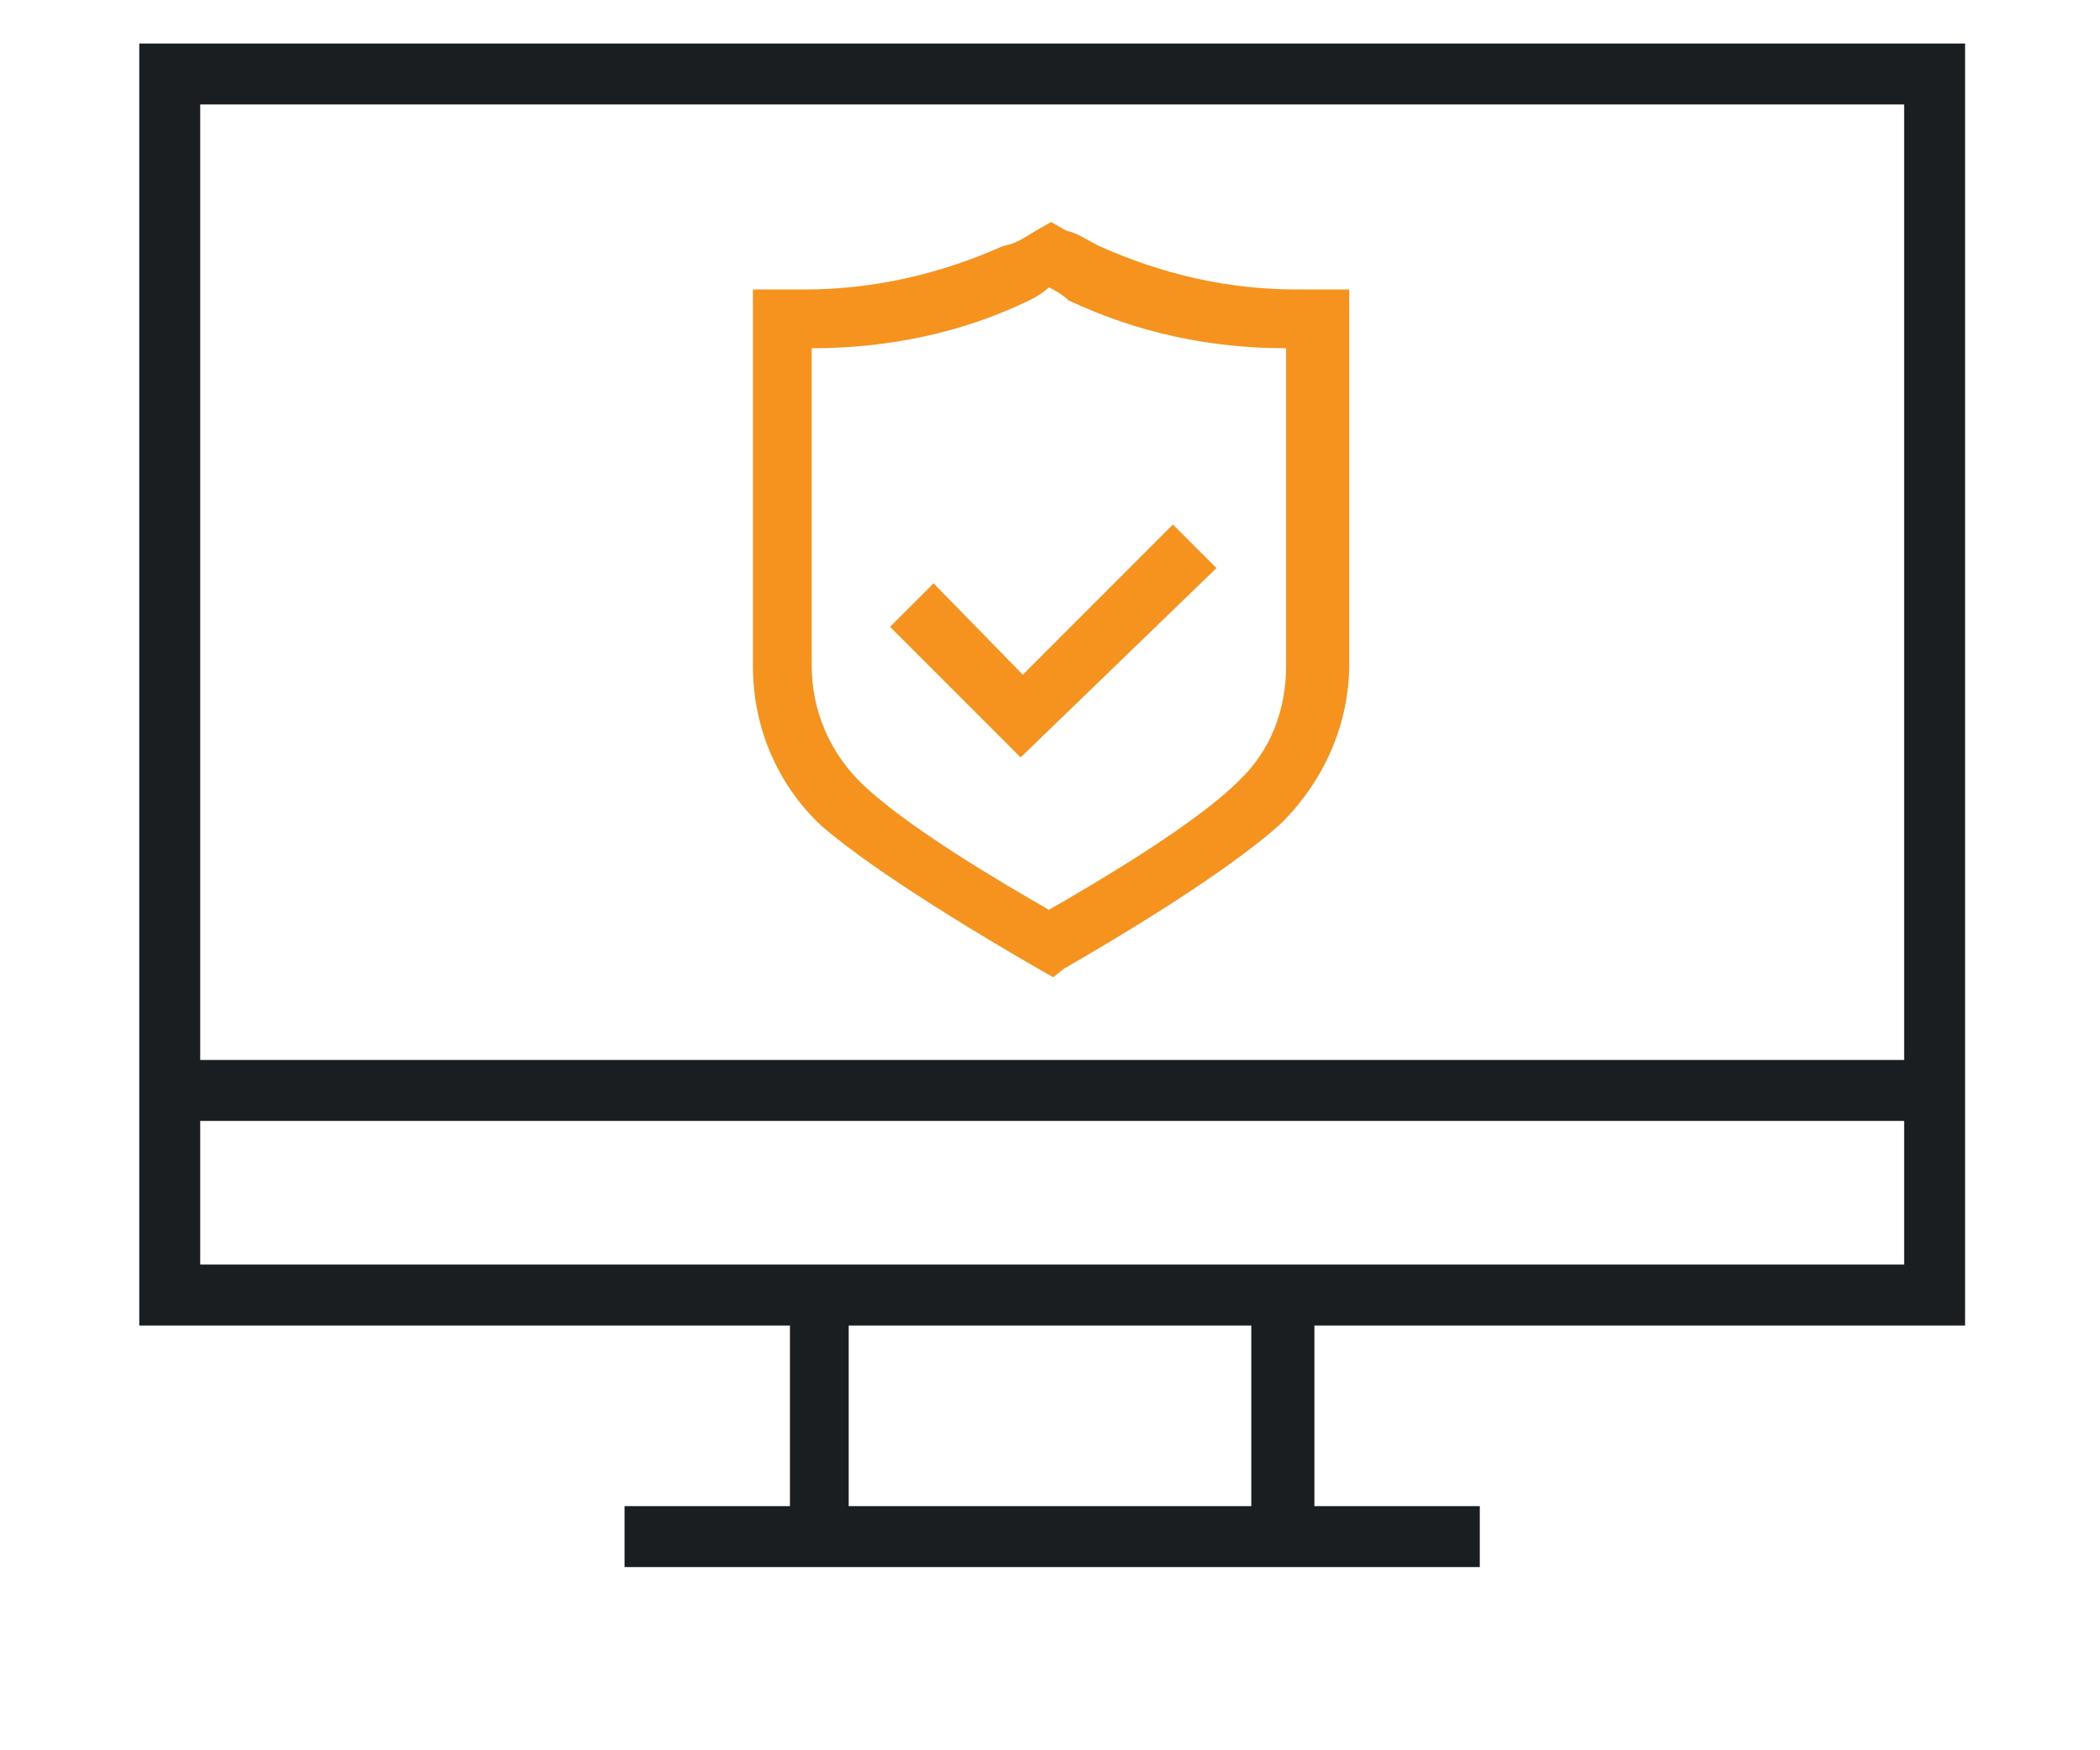
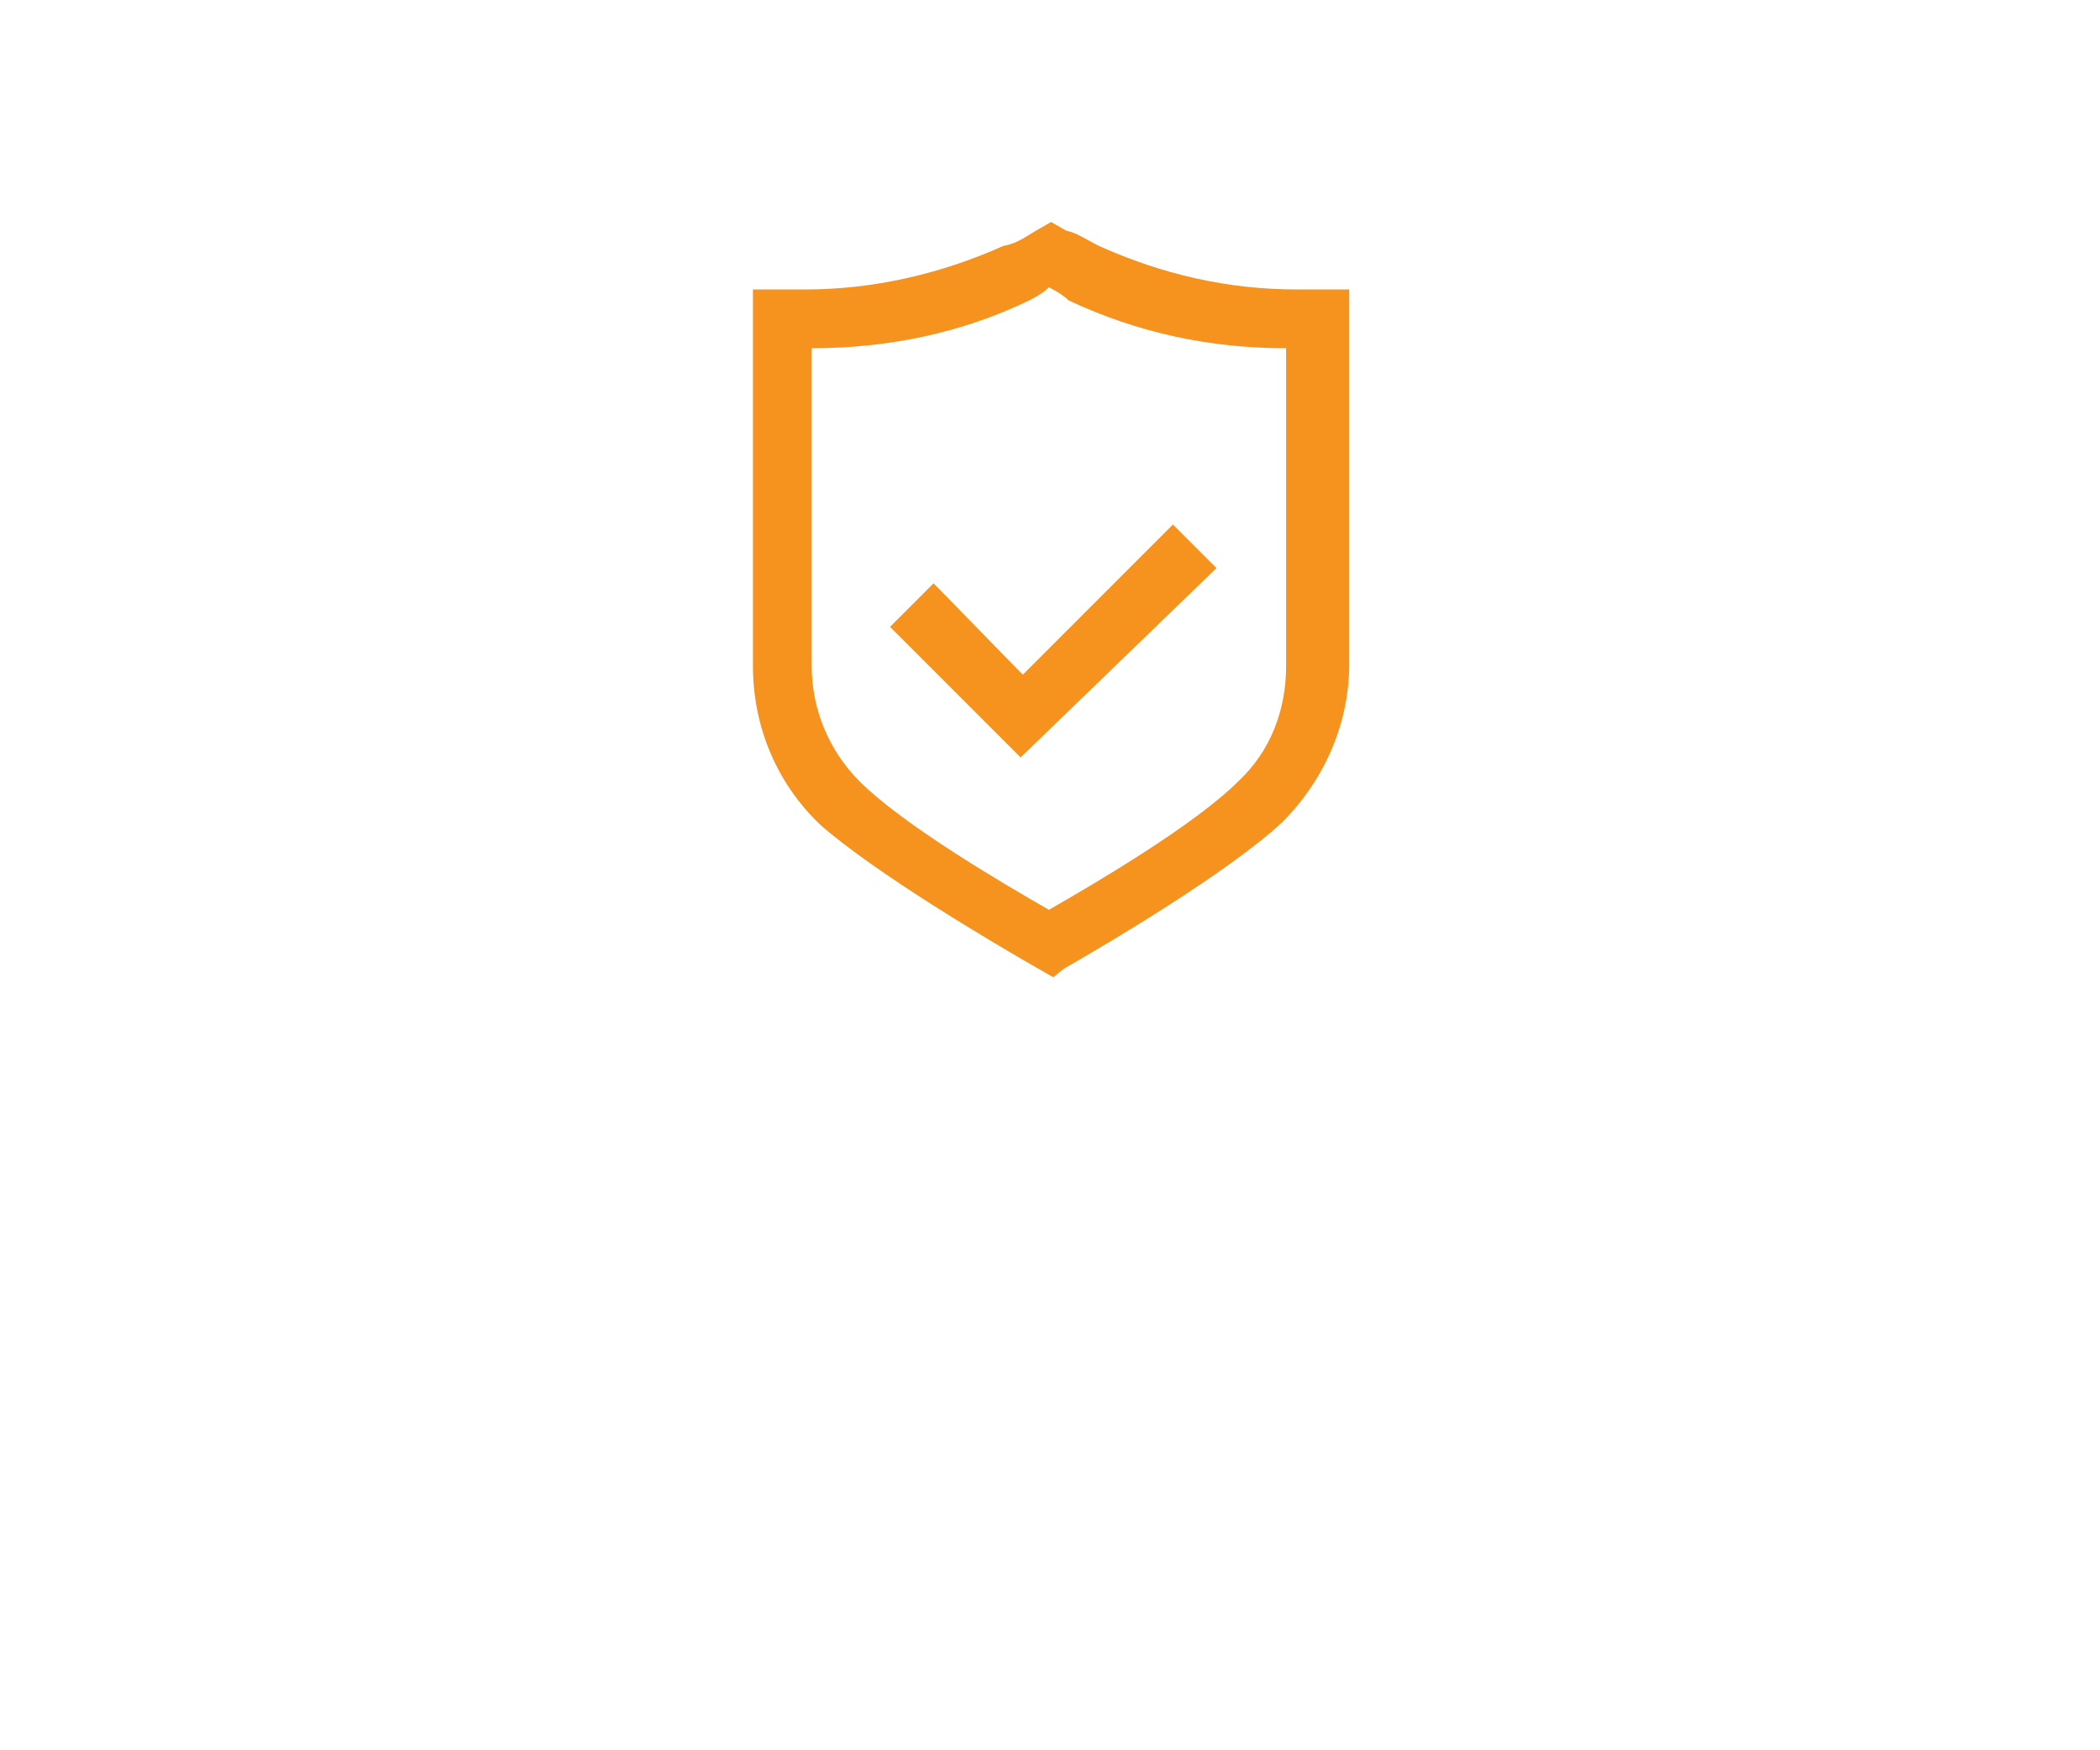
<svg xmlns="http://www.w3.org/2000/svg" version="1.1" id="Layer_1" x="0px" y="0px" viewBox="0 0 96.5 80.4" style="enable-background:new 0 0 96.5 80.4;" xml:space="preserve">
  <style type="text/css">
	.st0{fill:#1A1E21;}
	.st1{fill:#F6921E;}
</style>
-   <path class="st0" d="M39,60.9h18.5v8.3H39V60.9z M9.2,51.5h78.3v6.6H9.2V51.5z M9.2,4.8h78.3v43.9H9.2V4.8z M6.4,2v58.9h29.9v8.3  h-7.6V72h39.3v-2.8h-7.6v-8.3h29.9V2H6.4z" />
  <path class="st1" d="M46.9,34.8l-6-6l2-2L47,31l6.9-6.9l2,2L46.9,34.8z M48.9,44.5c2.1-1.2,7.5-4.4,10-6.7c2-2,3.1-4.6,3.1-7.3V13.3  h-2.4c-3.2,0-6.2-0.7-9.1-2c-0.6-0.3-1-0.6-1.5-0.7l-0.7-0.4l-0.7,0.4c-0.5,0.3-0.9,0.6-1.5,0.7c-2.9,1.3-6,2-9.1,2h-2.4v17.3  c0,2.8,1.1,5.4,3.1,7.3c2.5,2.2,7.9,5.4,10,6.6l0.7,0.4L48.9,44.5z M47.3,13.8c0.4-0.2,0.7-0.4,0.9-0.6c0.4,0.2,0.7,0.4,0.9,0.6  c3.2,1.5,6.5,2.2,10,2.2v14.6c0,2-0.7,3.9-2.2,5.3c-2,2-6.6,4.7-8.7,5.9c-2.1-1.2-6.7-3.9-8.7-5.9c-1.4-1.4-2.2-3.3-2.2-5.3V16  C40.8,16,44.2,15.3,47.3,13.8" />
</svg>